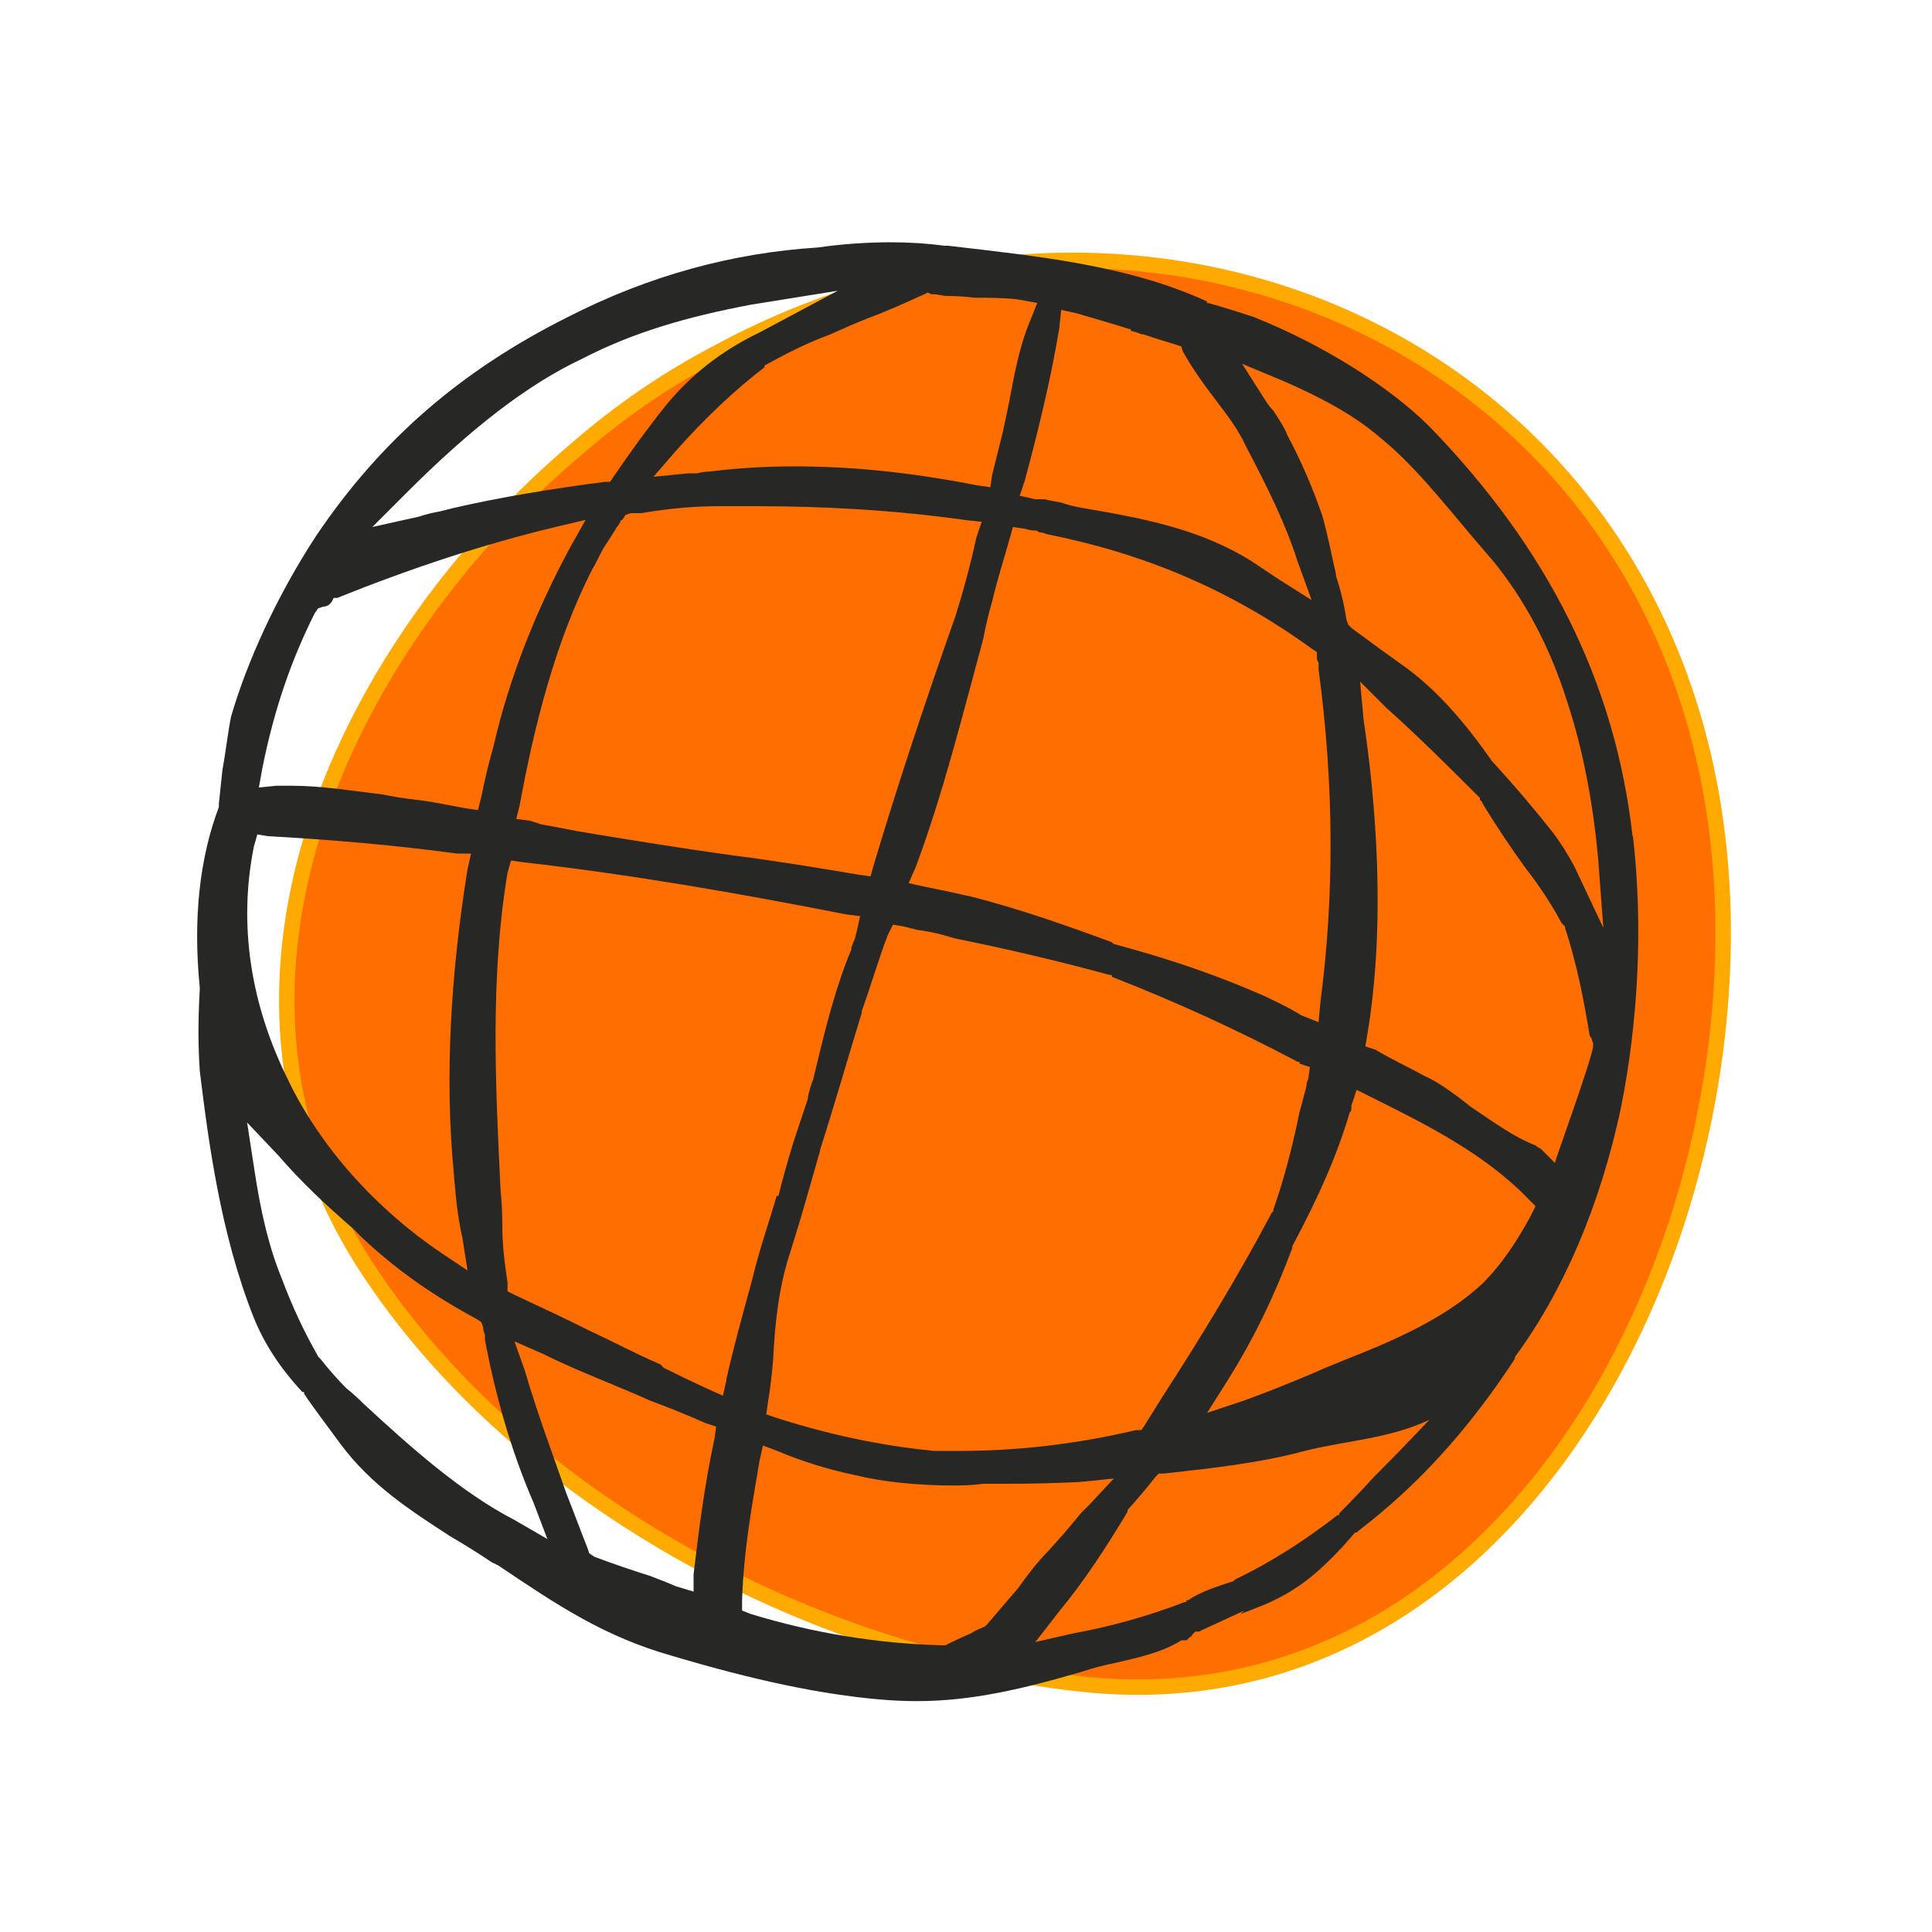
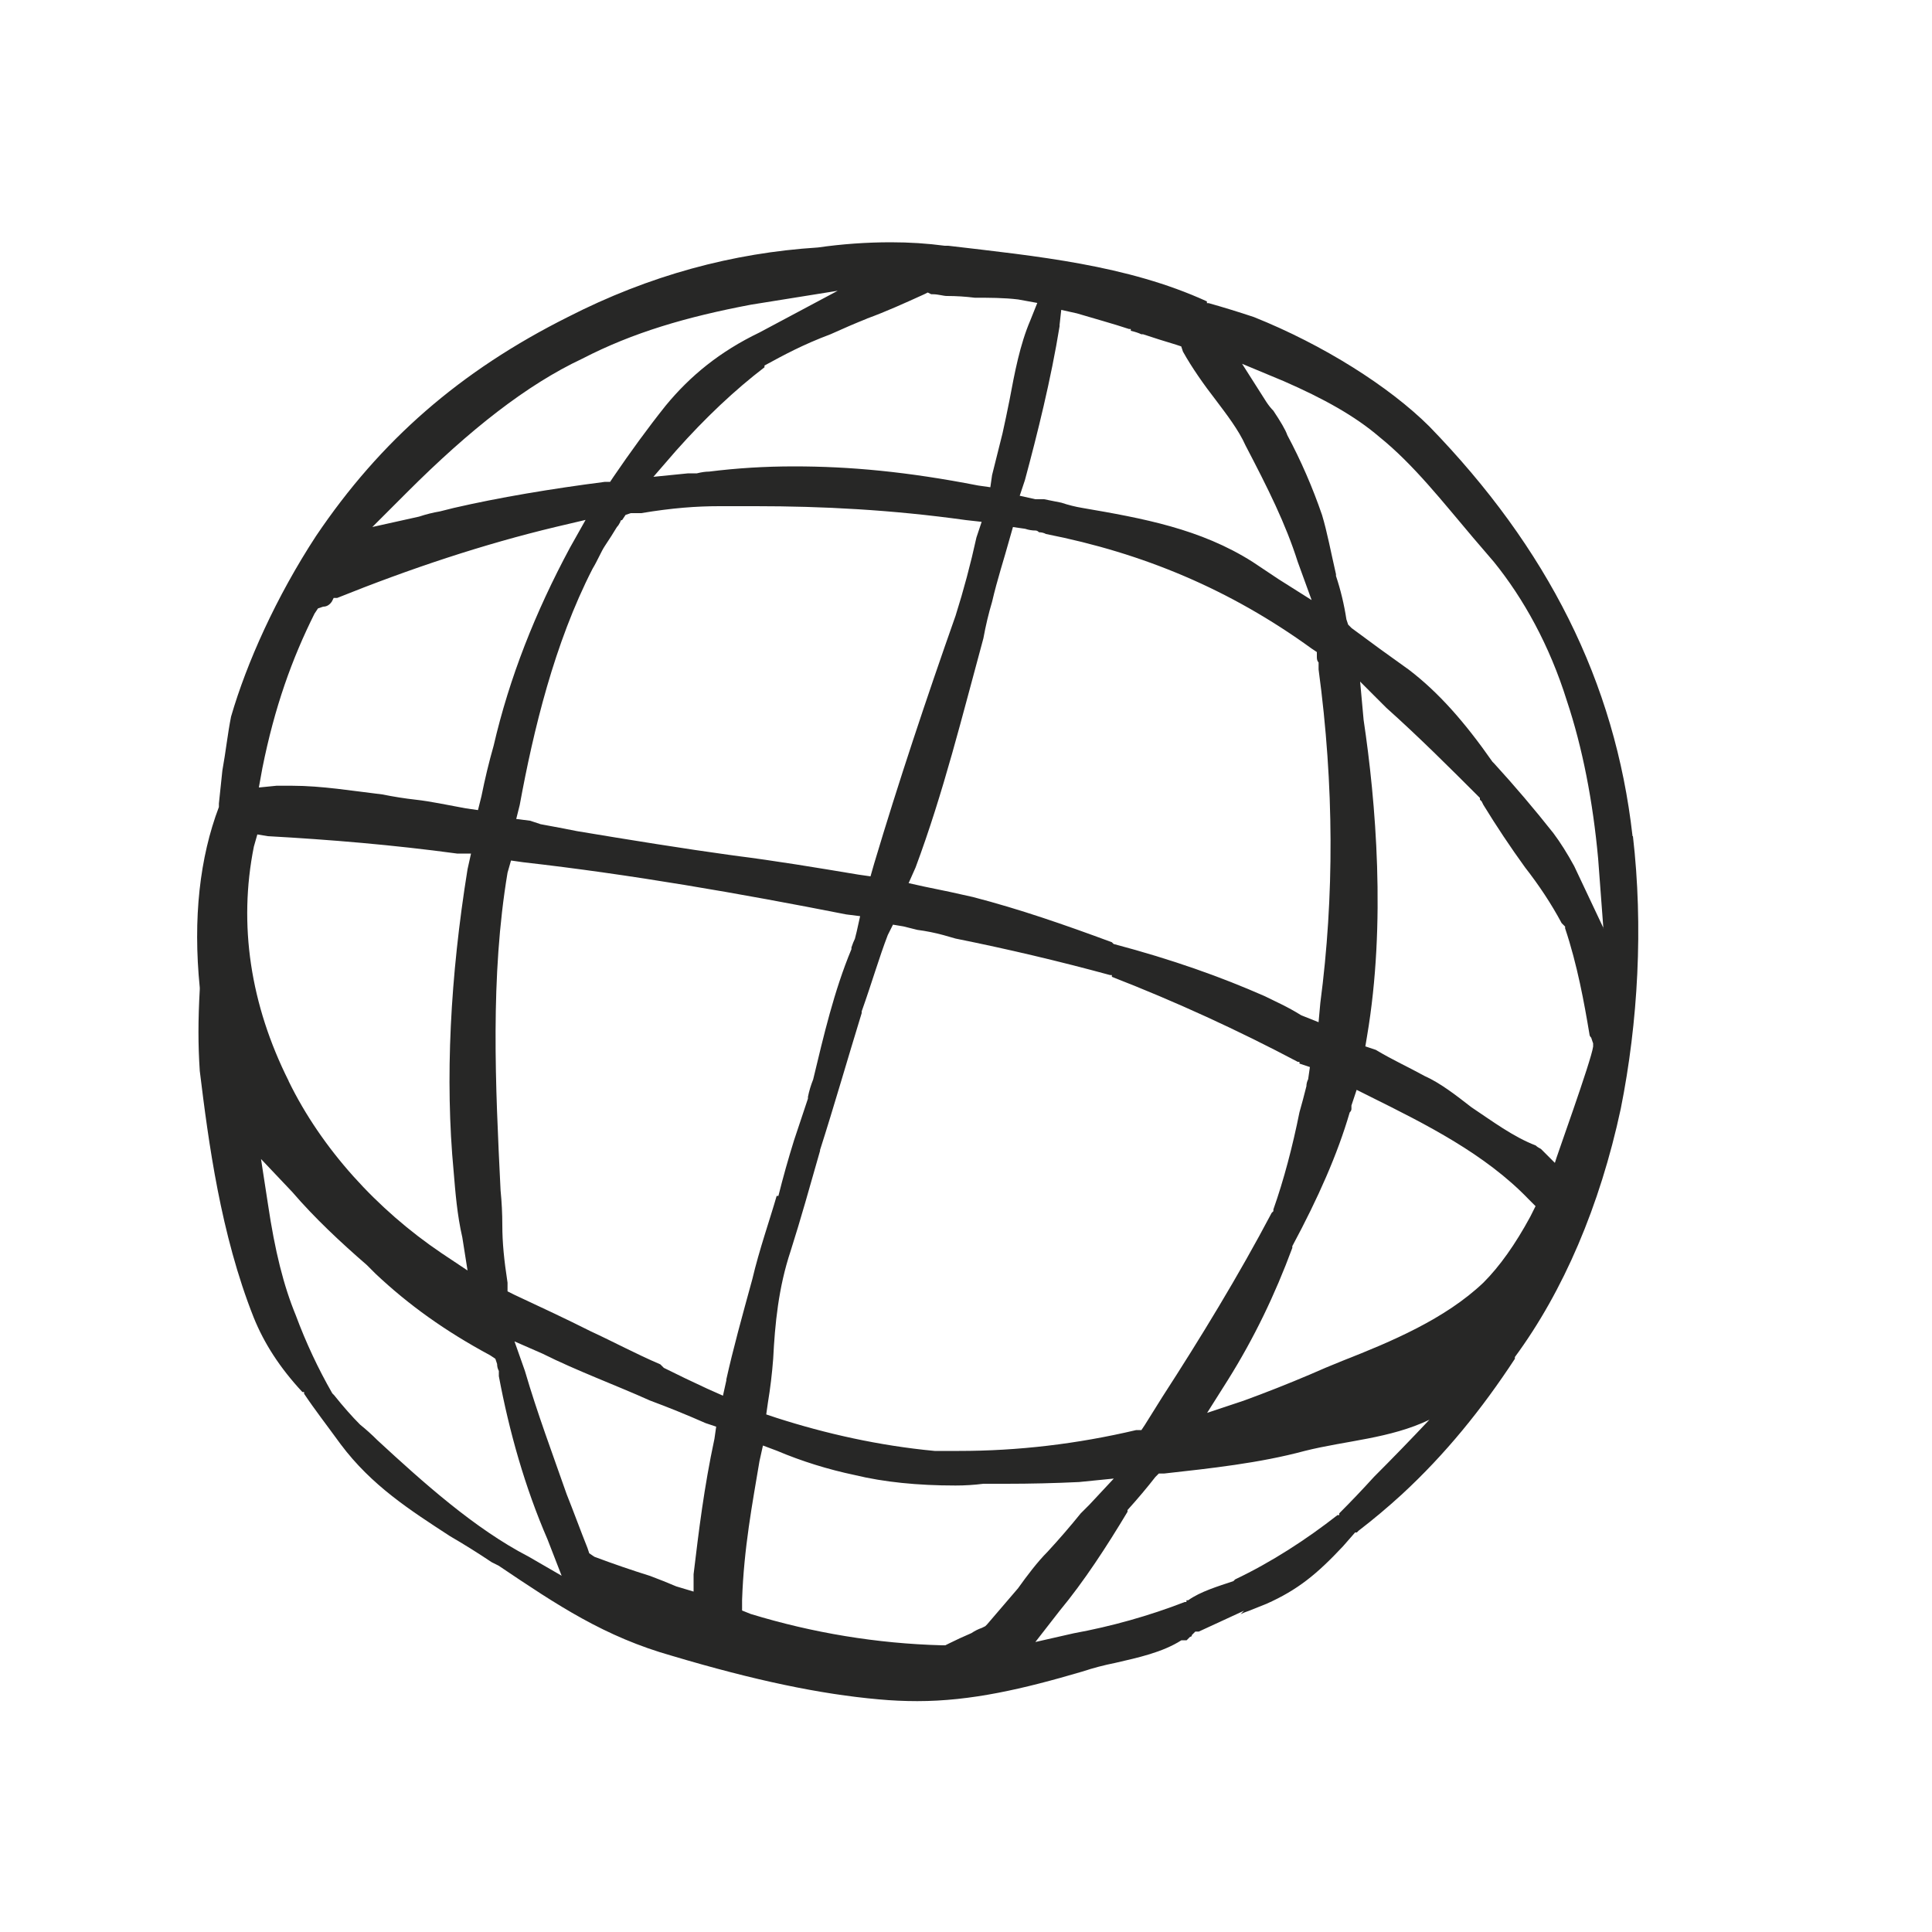
<svg xmlns="http://www.w3.org/2000/svg" id="_图层_1" data-name="图层 1" viewBox="0 0 100 100">
  <defs>
    <style>      .cls-1 {        fill: none;      }      .cls-2 {        fill: #ff6e00;        stroke: #fa0;        stroke-miterlimit: 10;        stroke-width: .8px;      }      .cls-3 {        fill: #272726;        fill-rule: evenodd;      }    </style>
  </defs>
-   <rect class="cls-1" x="10" y="12" width="80" height="76.4" />
-   <path class="cls-2" d="M37.06,18.29c-2.55,1.34-4.93,2.97-7.1,4.85-11.87,9.98-20.59,27.51-11.06,42.34,8,12.4,23.91,20.5,37.75,21.75,20.4,1.71,32.72-19.96,32.54-39.37-.27-28.76-28.67-42.34-52.13-29.57h0Z" />
-   <path class="cls-3" d="M84.52,43.28c.54,4.67.27,9.62-.63,14.11-1.08,5.03-2.97,9.44-5.48,12.85v.09c-1.71,2.61-3.6,4.94-5.84,7.01-.72.66-1.47,1.29-2.25,1.89l-.09.09h-.09l-.63.72c-1.35,1.44-2.34,2.25-3.95,2.97l-.9.36c-.18.06-.33.12-.45.18l.18-.18-2.34,1.08h-.18l-.18.18c0,.06-.03.09-.09.09l-.18.18h-.27c-.99.63-2.25.9-3.42,1.17-.6.12-1.17.27-1.71.45-3.06.9-5.75,1.53-8.54,1.53-.66,0-1.32-.03-1.98-.09-3.06-.27-6.47-.99-10.7-2.25-3.51-.99-5.93-2.61-8.99-4.67l-.36-.18c-.7-.47-1.42-.92-2.16-1.35-2.07-1.35-4.05-2.61-5.66-4.76-.72-.99-1.35-1.8-1.89-2.61v-.09h-.09c-1.17-1.26-1.98-2.52-2.52-3.86-1.71-4.31-2.34-9.08-2.79-12.76-.09-1.35-.09-2.61,0-4.22v-.09c-.36-3.6,0-6.74.99-9.35v-.18c.06-.54.12-1.11.18-1.71.18-.99.27-1.89.45-2.79.81-2.79,2.34-6.2,4.4-9.35,3.33-4.94,7.46-8.54,13.03-11.33,4.22-2.16,8.54-3.32,12.94-3.6,1.26-.18,2.52-.27,3.78-.27.96,0,1.89.06,2.79.18h.18c4.58.54,9.26.99,13.39,2.88v.09h.09c.78.22,1.56.46,2.34.72,3.6,1.44,7.01,3.6,9.08,5.66,6.11,6.29,9.62,13.21,10.52,21.21h0ZM54.85,16.85c-.45,2.79-1.17,5.66-1.8,8l-.27.81.81.18h.45l.9.18c.36.12.72.21,1.08.27,3.15.54,6.11,1.08,8.81,2.79l1.08.72.27.18,1.71,1.08-.72-1.98c-.63-1.98-1.53-3.78-2.7-6.02-.36-.81-.99-1.62-1.53-2.34-.63-.81-1.26-1.71-1.71-2.52l-.09-.27-.27-.09c-.57-.17-1.14-.35-1.71-.54h-.09c-.12-.06-.3-.12-.54-.18v-.09h-.09c-.81-.27-1.8-.54-2.7-.81l-.81-.18-.09.81h0ZM42.45,59.55c-.54,1.89-.99,3.51-1.53,5.21-.63,1.89-.81,3.78-.9,5.57-.06.78-.15,1.53-.27,2.25l-.09.63.54.18c2.52.81,5.3,1.44,8.18,1.71h1.26c3.06,0,6.11-.36,9.17-1.08h.27l.18-.27.9-1.44c1.98-3.06,3.95-6.29,5.66-9.53l.09-.09v-.09c.54-1.53.99-3.24,1.35-5.03.12-.42.24-.87.36-1.35,0-.12.03-.24.09-.36l.09-.63-.54-.18v-.09h-.09c-3.12-1.65-6.33-3.12-9.62-4.4v-.09h-.09c-2.64-.72-5.31-1.35-8-1.89l-.63-.18c-.44-.12-.89-.21-1.35-.27l-.72-.18-.54-.09-.27.54c-.45,1.17-.81,2.43-1.35,3.95v.09c-.72,2.34-1.44,4.85-2.16,7.1h0ZM45.06,45.35l.18-.63c1.26-4.22,2.7-8.54,4.22-12.85.42-1.33.78-2.68,1.08-4.05l.27-.81-.81-.09c-3.87-.54-7.46-.72-10.88-.72h-1.89c-1.17,0-2.43.09-4.04.36h-.54l-.27.09-.18.27c-.06,0-.09.03-.09.09-.06.12-.12.21-.18.27-.18.3-.39.63-.63.99-.18.27-.36.72-.63,1.17-1.98,3.86-3.06,8.36-3.77,12.23l-.18.72.72.09.54.18c.66.12,1.29.24,1.89.36,2.7.45,5.48.9,8.09,1.26,2.16.27,4.31.63,6.47.99l.63.09h0ZM68.25,52.9l.09-.99c.72-5.48.72-11.24-.09-17.26v-.36c-.06-.06-.09-.15-.09-.27v-.27l-.27-.18c-4.22-3.06-8.72-4.94-13.75-5.93-.11-.06-.23-.09-.36-.09-.06-.06-.12-.09-.18-.09-.18,0-.36-.03-.54-.09l-.63-.09-.18.63c-.27.99-.63,2.07-.9,3.24-.18.6-.33,1.23-.45,1.89-1.08,3.96-2.07,8-3.51,11.86l-.36.81.81.18c.9.18,1.74.36,2.52.54,2.43.63,4.76,1.44,7.19,2.34l.09.09c3.06.81,5.57,1.71,7.82,2.7.54.27,1.17.54,1.89.99l.9.36h0ZM44.88,16.49c-.6.24-1.23.51-1.89.81-1.44.54-2.43,1.08-3.42,1.62v.09c-1.53,1.17-3.06,2.61-4.58,4.32l-1.17,1.35,1.8-.18h.45c.24-.06.45-.09.63-.09,1.44-.18,2.88-.27,4.4-.27,2.88,0,5.84.27,9.53.99l.63.09.09-.63.54-2.16c.12-.54.24-1.11.36-1.71.27-1.44.54-2.88,1.08-4.14l.36-.9-.99-.18c-.72-.09-1.53-.09-2.25-.09-.48-.06-.96-.09-1.44-.09-.18,0-.45-.09-.72-.09h-.09l-.18-.09-.18.09c-.99.45-1.98.9-2.97,1.26h0ZM19.26,27.28l2.43-.54c.36-.12.72-.21,1.08-.27l.72-.18c2.34-.54,5.03-.99,7.82-1.35h.27l.18-.27c.86-1.26,1.75-2.49,2.7-3.68,1.26-1.53,2.79-2.79,4.85-3.78l4.05-2.16-4.49.72c-3.33.63-6.11,1.44-8.72,2.79-2.88,1.35-5.84,3.68-9.08,6.92l-1.8,1.8ZM13.41,40.76l.9-.09h.81c1.53,0,3.15.27,4.67.45.6.12,1.17.21,1.71.27.81.09,1.62.27,2.61.45l.63.09.18-.72c.18-.9.39-1.77.63-2.61.81-3.51,2.16-6.92,3.95-10.25l.81-1.44-1.53.36c-3.77.9-7.55,2.16-11.33,3.68h-.18l-.09.18c-.12.18-.27.27-.45.27l-.27.09-.18.27c-1.17,2.34-2.07,4.85-2.7,8l-.18.99h0ZM14.94,55.96c1.71,3.51,4.58,6.65,7.91,8.9l1.35.9-.27-1.71c-.27-1.17-.36-2.34-.45-3.42-.45-4.76-.18-10.07.72-15.64l.18-.81h-.72c-3.33-.45-6.56-.72-9.8-.9l-.54-.09-.18.63c-.81,4.04-.18,8.18,1.8,12.13ZM28.34,79.68l-.72-1.89c-1.17-2.7-1.98-5.57-2.52-8.45v-.27c-.06-.11-.09-.23-.09-.36l-.09-.27-.27-.18c-2.34-1.26-4.22-2.61-5.93-4.22l-.45-.45c-1.35-1.17-2.7-2.43-3.86-3.78l-1.62-1.71.36,2.34c.36,2.43.81,4.22,1.44,5.75.52,1.4,1.15,2.75,1.89,4.04l.09.09c.48.6.93,1.11,1.35,1.53.3.24.6.51.9.81,2.34,2.16,5.03,4.58,7.82,6.02,0,0,1.71.99,1.71.99ZM37.06,73.84l-.54-.18c-.95-.42-1.91-.81-2.88-1.17-1.8-.81-3.77-1.53-5.57-2.43l-1.44-.63.54,1.53c.63,2.16,1.44,4.32,2.16,6.38.36.9.72,1.89,1.08,2.79l.09.27.27.18c.96.36,1.92.69,2.88.99.48.18.93.36,1.35.54l.9.27v-.9c.27-2.25.54-4.49,1.08-7.01l.09-.63h0ZM37.59,71.42c.36-1.62.81-3.24,1.35-5.21.36-1.53.9-3.06,1.26-4.31h.09c.24-.96.51-1.92.81-2.88l.72-2.16v-.09c.06-.3.15-.6.27-.9.54-2.25,1.08-4.58,1.98-6.74v-.09c.06-.18.12-.33.18-.45l.09-.36.18-.81-.72-.09c-5.48-1.08-11.15-2.07-16.72-2.7l-.63-.09-.18.63c-.9,5.39-.63,10.97-.36,16.45.06.6.09,1.2.09,1.8,0,.9.09,1.8.27,2.97v.45l.36.18c1.35.63,2.7,1.26,3.95,1.89,1.17.54,2.34,1.17,3.6,1.71l.18.18c.72.36,1.47.72,2.25,1.08l.81.36.18-.81h0ZM52.7,82.2c.45-.63.99-1.35,1.53-1.89.59-.64,1.16-1.3,1.71-1.98l.45-.45,1.26-1.35-1.8.18c-1.26.06-2.52.09-3.78.09h-1.17c-.48.06-.96.09-1.44.09-1.98,0-3.72-.18-5.21-.54-1.38-.29-2.74-.71-4.04-1.26l-.72-.27-.18.81c-.36,2.16-.81,4.49-.9,7.19v.54l.45.18c3.21.98,6.53,1.53,9.89,1.62h.18l.18-.09c.36-.18.75-.36,1.17-.54.18-.12.36-.21.54-.27l.18-.09.09-.09,1.62-1.89h0ZM74,73.48c-2.07.99-4.32,1.08-6.47,1.62-2.34.63-4.85.9-7.28,1.17h-.27l-.18.18c-.42.54-.9,1.11-1.44,1.71v.09c-1.08,1.8-2.25,3.6-3.51,5.12l-1.26,1.62,1.98-.45c1.96-.36,3.89-.9,5.75-1.62h.09v-.09h.09c.63-.45,1.53-.72,2.34-.99l.09-.09c1.89-.9,3.69-2.07,5.3-3.33h.09v-.09c.6-.6,1.2-1.23,1.8-1.89.96-.96,1.92-1.95,2.88-2.97h0ZM79.48,62.43l-.36-.36c-2.25-2.34-5.3-3.87-8.18-5.3l-.72-.36-.27.81v.18c0,.06-.03.12-.09.18-.63,2.16-1.62,4.4-2.97,6.92v.09c-.9,2.43-1.98,4.67-3.33,6.83l-1.08,1.71,1.89-.63c1.15-.42,2.29-.87,3.42-1.35.54-.24,1.11-.48,1.71-.72,2.52-.99,5.3-2.16,7.28-4.04.84-.84,1.65-1.98,2.43-3.42l.27-.54h0ZM82.45,53.98l-.09-.27c-.06-.06-.09-.12-.09-.18-.27-1.62-.63-3.6-1.26-5.48v-.09l-.09-.09-.09-.09c-.54-1.01-1.18-1.97-1.89-2.88-.76-1.05-1.48-2.13-2.16-3.24l-.09-.18-.09-.09v-.09c-1.53-1.53-3.15-3.15-4.85-4.67l-1.35-1.35.18,1.98c.63,4.22,1.17,10.52.18,16.36l-.09.54.54.18c.9.54,1.71.9,2.52,1.35.81.36,1.62.99,2.43,1.62,1.08.72,2.16,1.53,3.33,1.98.06.06.15.12.27.18l.72.72c0-.09,1.89-5.3,1.98-6.02v-.18h0ZM82.99,48.05l-.27-3.6c-.27-2.97-.81-5.75-1.62-8.18-.9-2.88-2.25-5.3-3.78-7.19l-1.08-1.26c-1.53-1.8-3.06-3.77-4.85-5.21-1.26-1.08-2.88-1.98-4.94-2.88l-2.16-.9,1.26,1.98c.12.18.24.33.36.45.36.54.63.99.72,1.26.71,1.33,1.31,2.71,1.8,4.14.27.9.45,1.89.72,3.06v.09c.24.72.42,1.47.54,2.25l.09.27.18.18c.98.73,1.97,1.45,2.97,2.16,1.53,1.17,2.88,2.7,4.32,4.76l.09.09c1.06,1.16,2.08,2.36,3.06,3.6.36.48.72,1.05,1.08,1.71,0,0,1.53,3.24,1.53,3.24Z" />
+   <path class="cls-3" d="M84.52,43.28c.54,4.67.27,9.62-.63,14.11-1.08,5.03-2.97,9.44-5.48,12.85v.09c-1.71,2.61-3.6,4.94-5.84,7.01-.72.66-1.47,1.29-2.25,1.89l-.09.09h-.09l-.63.72c-1.35,1.44-2.34,2.25-3.95,2.97l-.9.36c-.18.06-.33.12-.45.18l.18-.18-2.34,1.08h-.18l-.18.18c0,.06-.03.09-.09.09l-.18.18h-.27c-.99.63-2.25.9-3.42,1.17-.6.12-1.17.27-1.71.45-3.06.9-5.75,1.53-8.54,1.53-.66,0-1.32-.03-1.98-.09-3.06-.27-6.47-.99-10.7-2.25-3.51-.99-5.93-2.61-8.99-4.67l-.36-.18c-.7-.47-1.42-.92-2.16-1.35-2.07-1.35-4.05-2.61-5.66-4.76-.72-.99-1.35-1.8-1.89-2.61v-.09h-.09c-1.17-1.26-1.98-2.52-2.52-3.86-1.71-4.31-2.34-9.08-2.79-12.76-.09-1.35-.09-2.61,0-4.22v-.09c-.36-3.6,0-6.74.99-9.35v-.18c.06-.54.12-1.11.18-1.71.18-.99.27-1.89.45-2.79.81-2.79,2.34-6.2,4.4-9.35,3.33-4.94,7.46-8.54,13.03-11.33,4.22-2.16,8.54-3.32,12.94-3.6,1.26-.18,2.52-.27,3.78-.27.96,0,1.89.06,2.79.18h.18c4.58.54,9.26.99,13.39,2.88v.09h.09c.78.22,1.56.46,2.34.72,3.6,1.44,7.01,3.6,9.08,5.66,6.11,6.29,9.62,13.21,10.52,21.21h0ZM54.85,16.85c-.45,2.79-1.17,5.66-1.8,8l-.27.81.81.18h.45l.9.18c.36.12.72.21,1.08.27,3.15.54,6.11,1.08,8.81,2.79l1.08.72.27.18,1.71,1.08-.72-1.98c-.63-1.98-1.53-3.78-2.7-6.02-.36-.81-.99-1.62-1.53-2.34-.63-.81-1.26-1.71-1.71-2.52l-.09-.27-.27-.09c-.57-.17-1.14-.35-1.71-.54h-.09c-.12-.06-.3-.12-.54-.18v-.09h-.09c-.81-.27-1.8-.54-2.7-.81l-.81-.18-.09.81h0ZM42.45,59.55c-.54,1.89-.99,3.51-1.53,5.21-.63,1.89-.81,3.78-.9,5.57-.06.78-.15,1.53-.27,2.25l-.09.63.54.18c2.52.81,5.3,1.44,8.18,1.71h1.26c3.06,0,6.11-.36,9.17-1.08h.27l.18-.27.9-1.44c1.98-3.06,3.95-6.29,5.66-9.53l.09-.09v-.09c.54-1.53.99-3.24,1.35-5.03.12-.42.24-.87.36-1.35,0-.12.03-.24.09-.36l.09-.63-.54-.18v-.09h-.09c-3.12-1.65-6.33-3.12-9.62-4.4v-.09h-.09c-2.64-.72-5.31-1.35-8-1.89l-.63-.18c-.44-.12-.89-.21-1.35-.27l-.72-.18-.54-.09-.27.54c-.45,1.17-.81,2.43-1.35,3.95v.09c-.72,2.34-1.44,4.85-2.16,7.1h0ZM45.06,45.35l.18-.63c1.26-4.22,2.7-8.54,4.22-12.85.42-1.33.78-2.68,1.08-4.05l.27-.81-.81-.09c-3.87-.54-7.46-.72-10.88-.72h-1.89c-1.17,0-2.43.09-4.04.36h-.54l-.27.09-.18.27c-.06,0-.09.03-.09.09-.06.12-.12.21-.18.27-.18.3-.39.63-.63.99-.18.27-.36.72-.63,1.17-1.98,3.86-3.06,8.36-3.77,12.23l-.18.72.72.09.54.18c.66.12,1.29.24,1.89.36,2.7.45,5.48.9,8.09,1.26,2.16.27,4.31.63,6.47.99l.63.09h0ZM68.25,52.9l.09-.99c.72-5.48.72-11.24-.09-17.26v-.36c-.06-.06-.09-.15-.09-.27v-.27l-.27-.18c-4.22-3.06-8.72-4.94-13.75-5.93-.11-.06-.23-.09-.36-.09-.06-.06-.12-.09-.18-.09-.18,0-.36-.03-.54-.09l-.63-.09-.18.63c-.27.99-.63,2.07-.9,3.24-.18.6-.33,1.23-.45,1.89-1.08,3.96-2.07,8-3.51,11.86l-.36.81.81.18c.9.18,1.74.36,2.52.54,2.43.63,4.76,1.44,7.19,2.34l.09.09c3.06.81,5.57,1.71,7.82,2.7.54.27,1.17.54,1.89.99l.9.36h0ZM44.88,16.49c-.6.24-1.23.51-1.89.81-1.44.54-2.43,1.08-3.42,1.62v.09c-1.53,1.17-3.06,2.61-4.58,4.32l-1.17,1.35,1.8-.18h.45c.24-.06.45-.09.63-.09,1.44-.18,2.88-.27,4.4-.27,2.88,0,5.84.27,9.53.99l.63.09.09-.63.54-2.16c.12-.54.24-1.11.36-1.71.27-1.44.54-2.88,1.08-4.14l.36-.9-.99-.18c-.72-.09-1.53-.09-2.25-.09-.48-.06-.96-.09-1.44-.09-.18,0-.45-.09-.72-.09h-.09l-.18-.09-.18.09c-.99.45-1.98.9-2.97,1.26h0ZM19.26,27.28l2.43-.54c.36-.12.72-.21,1.08-.27l.72-.18c2.34-.54,5.03-.99,7.82-1.35h.27l.18-.27c.86-1.26,1.75-2.49,2.7-3.68,1.26-1.53,2.79-2.79,4.85-3.78l4.05-2.16-4.49.72c-3.33.63-6.11,1.44-8.72,2.79-2.88,1.35-5.84,3.68-9.08,6.92l-1.8,1.8ZM13.41,40.76l.9-.09h.81c1.53,0,3.15.27,4.67.45.6.12,1.17.21,1.71.27.81.09,1.62.27,2.61.45l.63.09.18-.72c.18-.9.39-1.77.63-2.61.81-3.51,2.16-6.92,3.95-10.25l.81-1.44-1.53.36c-3.77.9-7.55,2.16-11.33,3.68h-.18l-.09.18c-.12.18-.27.27-.45.27l-.27.09-.18.27c-1.17,2.34-2.07,4.85-2.7,8l-.18.99h0ZM14.94,55.96c1.71,3.51,4.58,6.65,7.91,8.9l1.35.9-.27-1.71c-.27-1.17-.36-2.34-.45-3.42-.45-4.76-.18-10.07.72-15.64l.18-.81h-.72c-3.33-.45-6.56-.72-9.8-.9l-.54-.09-.18.63c-.81,4.04-.18,8.18,1.8,12.13ZM28.34,79.68c-1.17-2.7-1.98-5.57-2.52-8.45v-.27c-.06-.11-.09-.23-.09-.36l-.09-.27-.27-.18c-2.34-1.26-4.22-2.61-5.93-4.22l-.45-.45c-1.35-1.17-2.7-2.43-3.86-3.78l-1.62-1.71.36,2.34c.36,2.43.81,4.22,1.44,5.75.52,1.4,1.15,2.75,1.89,4.04l.09.09c.48.6.93,1.11,1.35,1.53.3.24.6.51.9.81,2.34,2.16,5.03,4.58,7.82,6.02,0,0,1.71.99,1.71.99ZM37.06,73.84l-.54-.18c-.95-.42-1.91-.81-2.88-1.17-1.8-.81-3.77-1.53-5.57-2.43l-1.44-.63.54,1.53c.63,2.16,1.44,4.32,2.16,6.38.36.9.72,1.89,1.08,2.79l.09.27.27.18c.96.36,1.92.69,2.88.99.48.18.93.36,1.35.54l.9.27v-.9c.27-2.25.54-4.49,1.08-7.01l.09-.63h0ZM37.59,71.42c.36-1.62.81-3.24,1.35-5.21.36-1.53.9-3.06,1.26-4.31h.09c.24-.96.51-1.92.81-2.88l.72-2.16v-.09c.06-.3.15-.6.27-.9.54-2.25,1.08-4.58,1.98-6.74v-.09c.06-.18.12-.33.18-.45l.09-.36.18-.81-.72-.09c-5.48-1.08-11.15-2.07-16.72-2.7l-.63-.09-.18.63c-.9,5.39-.63,10.97-.36,16.45.06.6.09,1.2.09,1.8,0,.9.09,1.8.27,2.97v.45l.36.18c1.35.63,2.7,1.26,3.95,1.89,1.17.54,2.34,1.17,3.6,1.71l.18.18c.72.36,1.47.72,2.25,1.08l.81.36.18-.81h0ZM52.7,82.2c.45-.63.99-1.35,1.53-1.89.59-.64,1.16-1.3,1.71-1.98l.45-.45,1.26-1.35-1.8.18c-1.26.06-2.52.09-3.78.09h-1.17c-.48.06-.96.09-1.44.09-1.98,0-3.72-.18-5.21-.54-1.38-.29-2.74-.71-4.04-1.26l-.72-.27-.18.81c-.36,2.16-.81,4.49-.9,7.19v.54l.45.18c3.21.98,6.53,1.53,9.89,1.62h.18l.18-.09c.36-.18.75-.36,1.17-.54.18-.12.36-.21.54-.27l.18-.09.09-.09,1.62-1.89h0ZM74,73.48c-2.07.99-4.32,1.08-6.47,1.62-2.34.63-4.85.9-7.28,1.17h-.27l-.18.18c-.42.54-.9,1.11-1.44,1.71v.09c-1.08,1.8-2.25,3.6-3.51,5.12l-1.26,1.62,1.98-.45c1.96-.36,3.89-.9,5.75-1.62h.09v-.09h.09c.63-.45,1.53-.72,2.34-.99l.09-.09c1.89-.9,3.69-2.07,5.3-3.33h.09v-.09c.6-.6,1.2-1.23,1.8-1.89.96-.96,1.92-1.95,2.88-2.97h0ZM79.48,62.43l-.36-.36c-2.25-2.34-5.3-3.87-8.18-5.3l-.72-.36-.27.81v.18c0,.06-.03.12-.09.18-.63,2.16-1.62,4.4-2.97,6.92v.09c-.9,2.43-1.98,4.67-3.33,6.83l-1.08,1.71,1.89-.63c1.15-.42,2.29-.87,3.42-1.35.54-.24,1.11-.48,1.71-.72,2.52-.99,5.3-2.16,7.28-4.04.84-.84,1.65-1.98,2.43-3.42l.27-.54h0ZM82.45,53.98l-.09-.27c-.06-.06-.09-.12-.09-.18-.27-1.62-.63-3.6-1.26-5.48v-.09l-.09-.09-.09-.09c-.54-1.01-1.18-1.97-1.89-2.88-.76-1.05-1.48-2.13-2.16-3.24l-.09-.18-.09-.09v-.09c-1.53-1.53-3.15-3.15-4.85-4.67l-1.35-1.35.18,1.98c.63,4.22,1.17,10.52.18,16.36l-.09.54.54.18c.9.54,1.71.9,2.52,1.35.81.36,1.62.99,2.43,1.62,1.08.72,2.16,1.53,3.33,1.98.06.06.15.12.27.18l.72.72c0-.09,1.89-5.3,1.98-6.02v-.18h0ZM82.99,48.05l-.27-3.6c-.27-2.97-.81-5.75-1.62-8.18-.9-2.88-2.25-5.3-3.78-7.19l-1.08-1.26c-1.53-1.8-3.06-3.77-4.85-5.21-1.26-1.08-2.88-1.98-4.94-2.88l-2.16-.9,1.26,1.98c.12.18.24.33.36.45.36.54.63.99.72,1.26.71,1.33,1.31,2.71,1.8,4.14.27.9.45,1.89.72,3.06v.09c.24.72.42,1.47.54,2.25l.09.27.18.18c.98.73,1.97,1.45,2.97,2.16,1.53,1.17,2.88,2.7,4.32,4.76l.09.09c1.06,1.16,2.08,2.36,3.06,3.6.36.48.72,1.05,1.08,1.71,0,0,1.53,3.24,1.53,3.24Z" />
</svg>